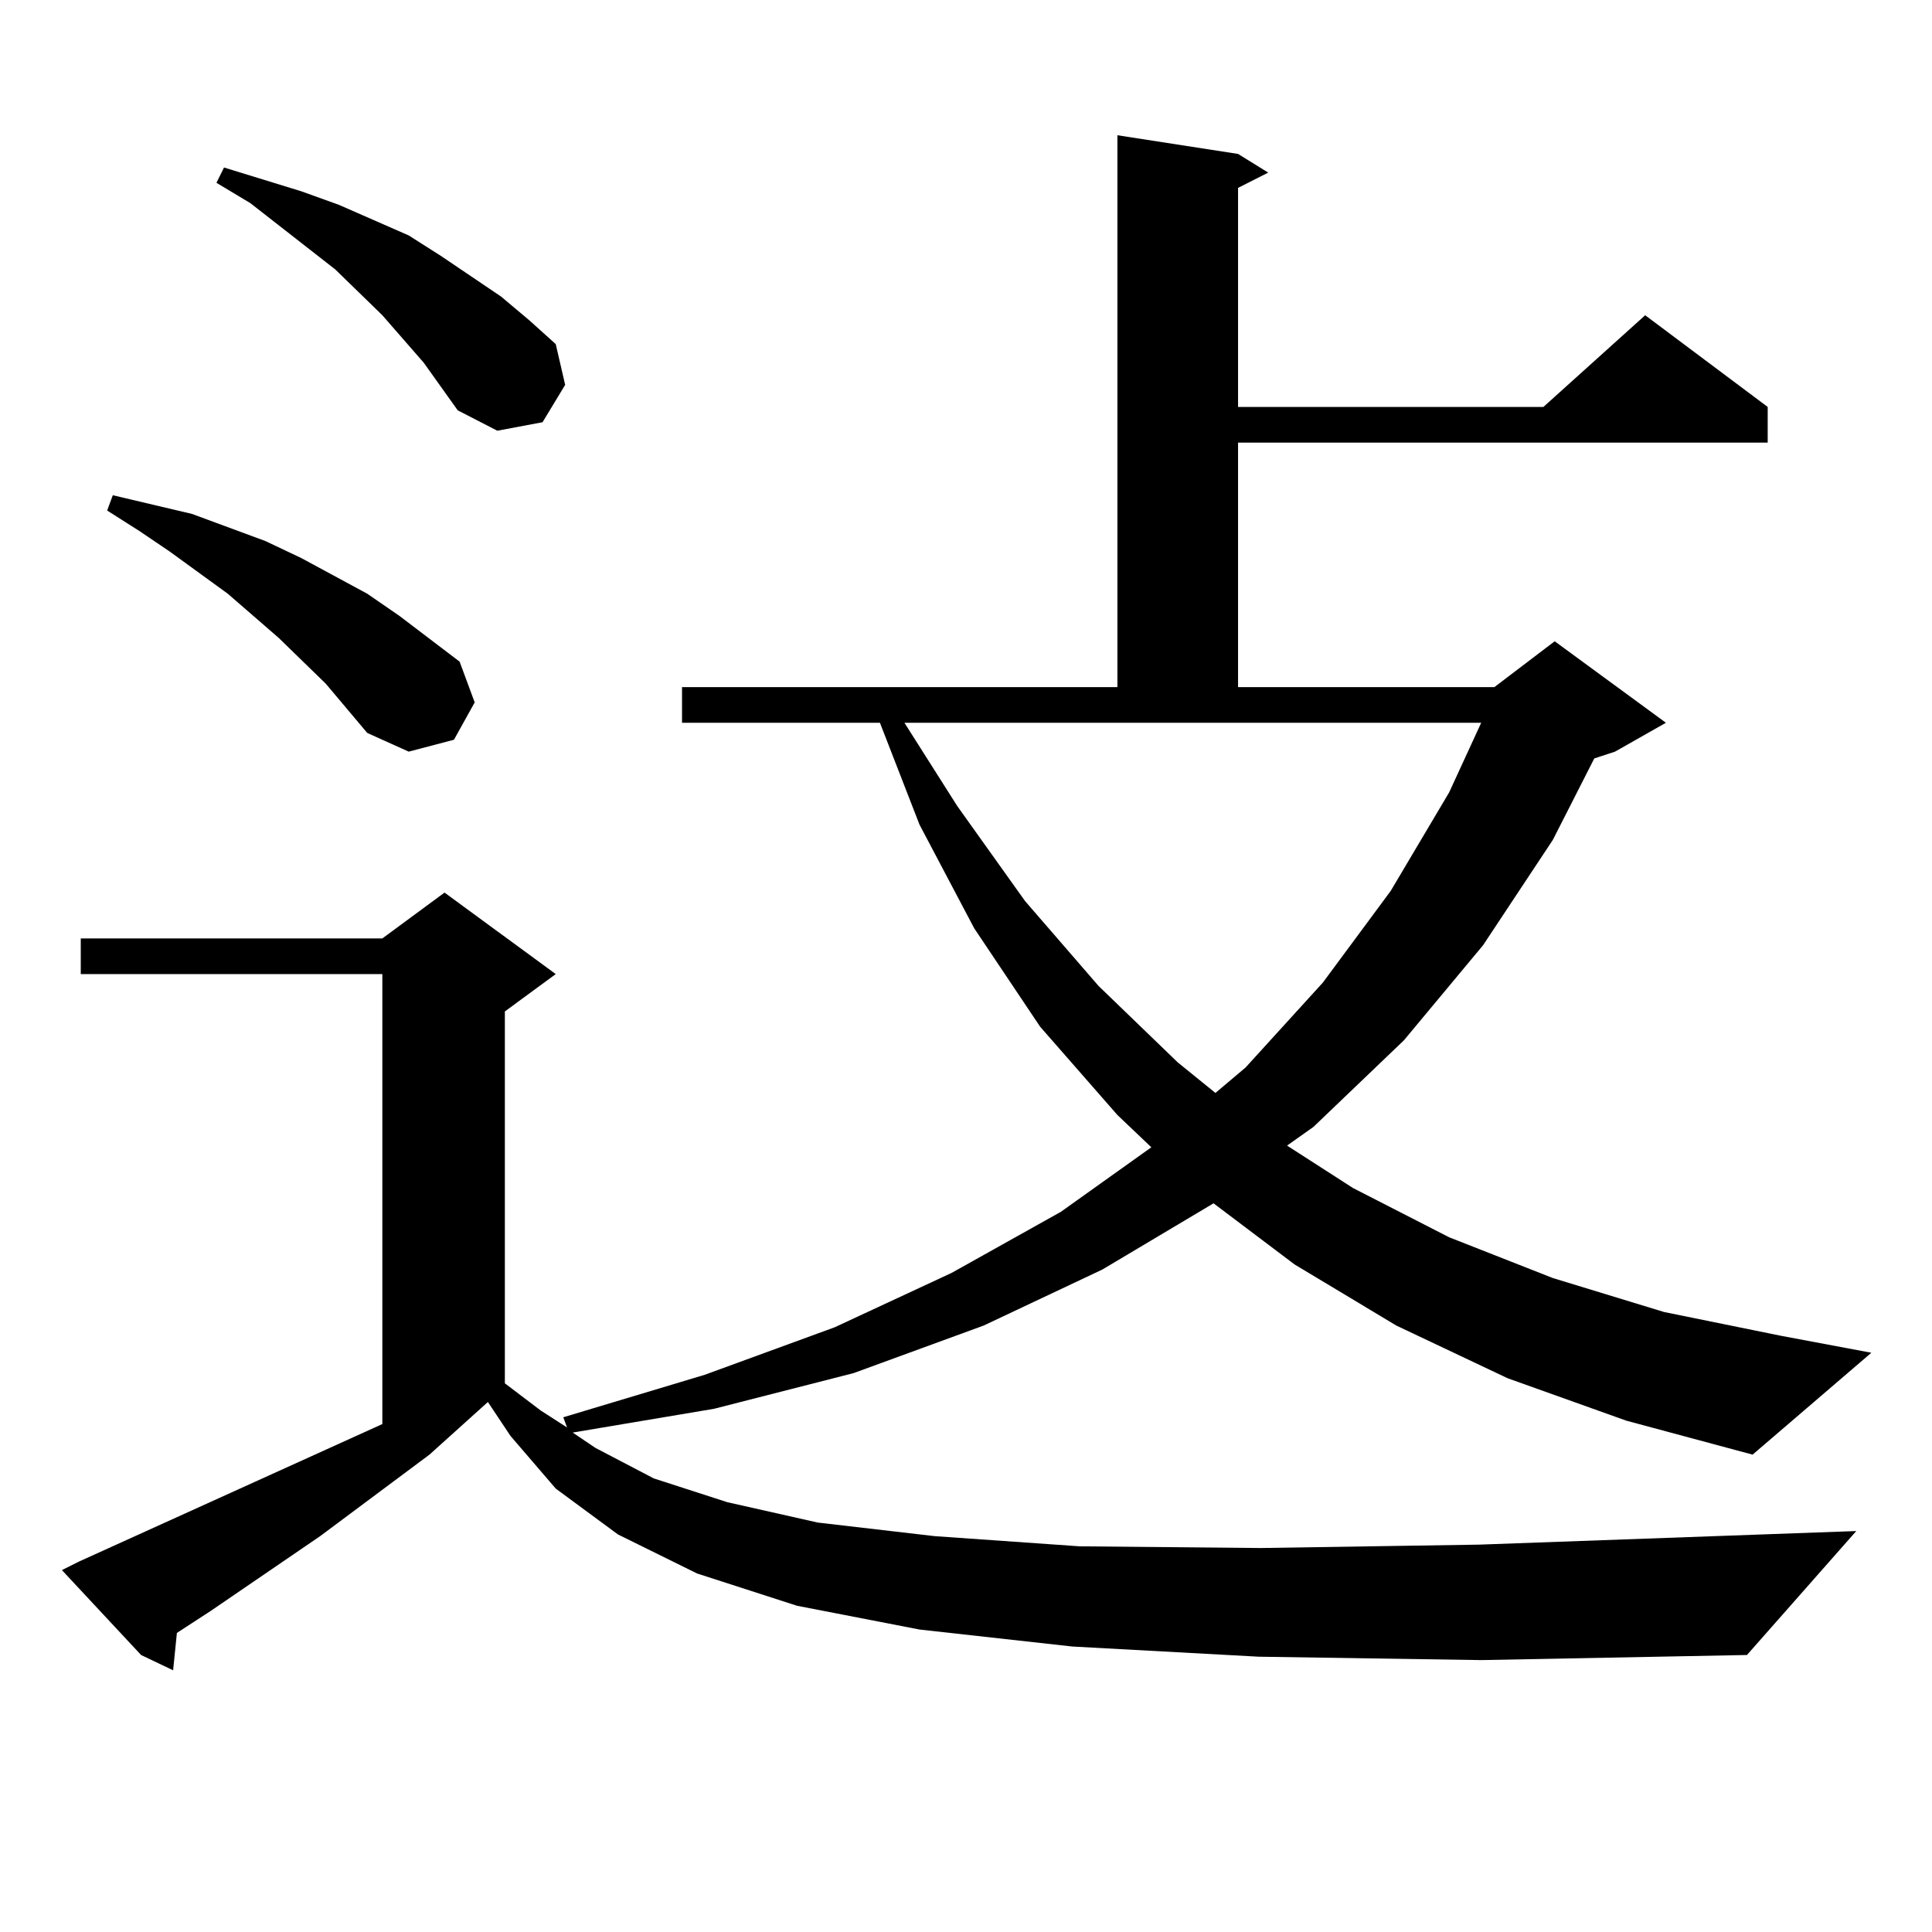
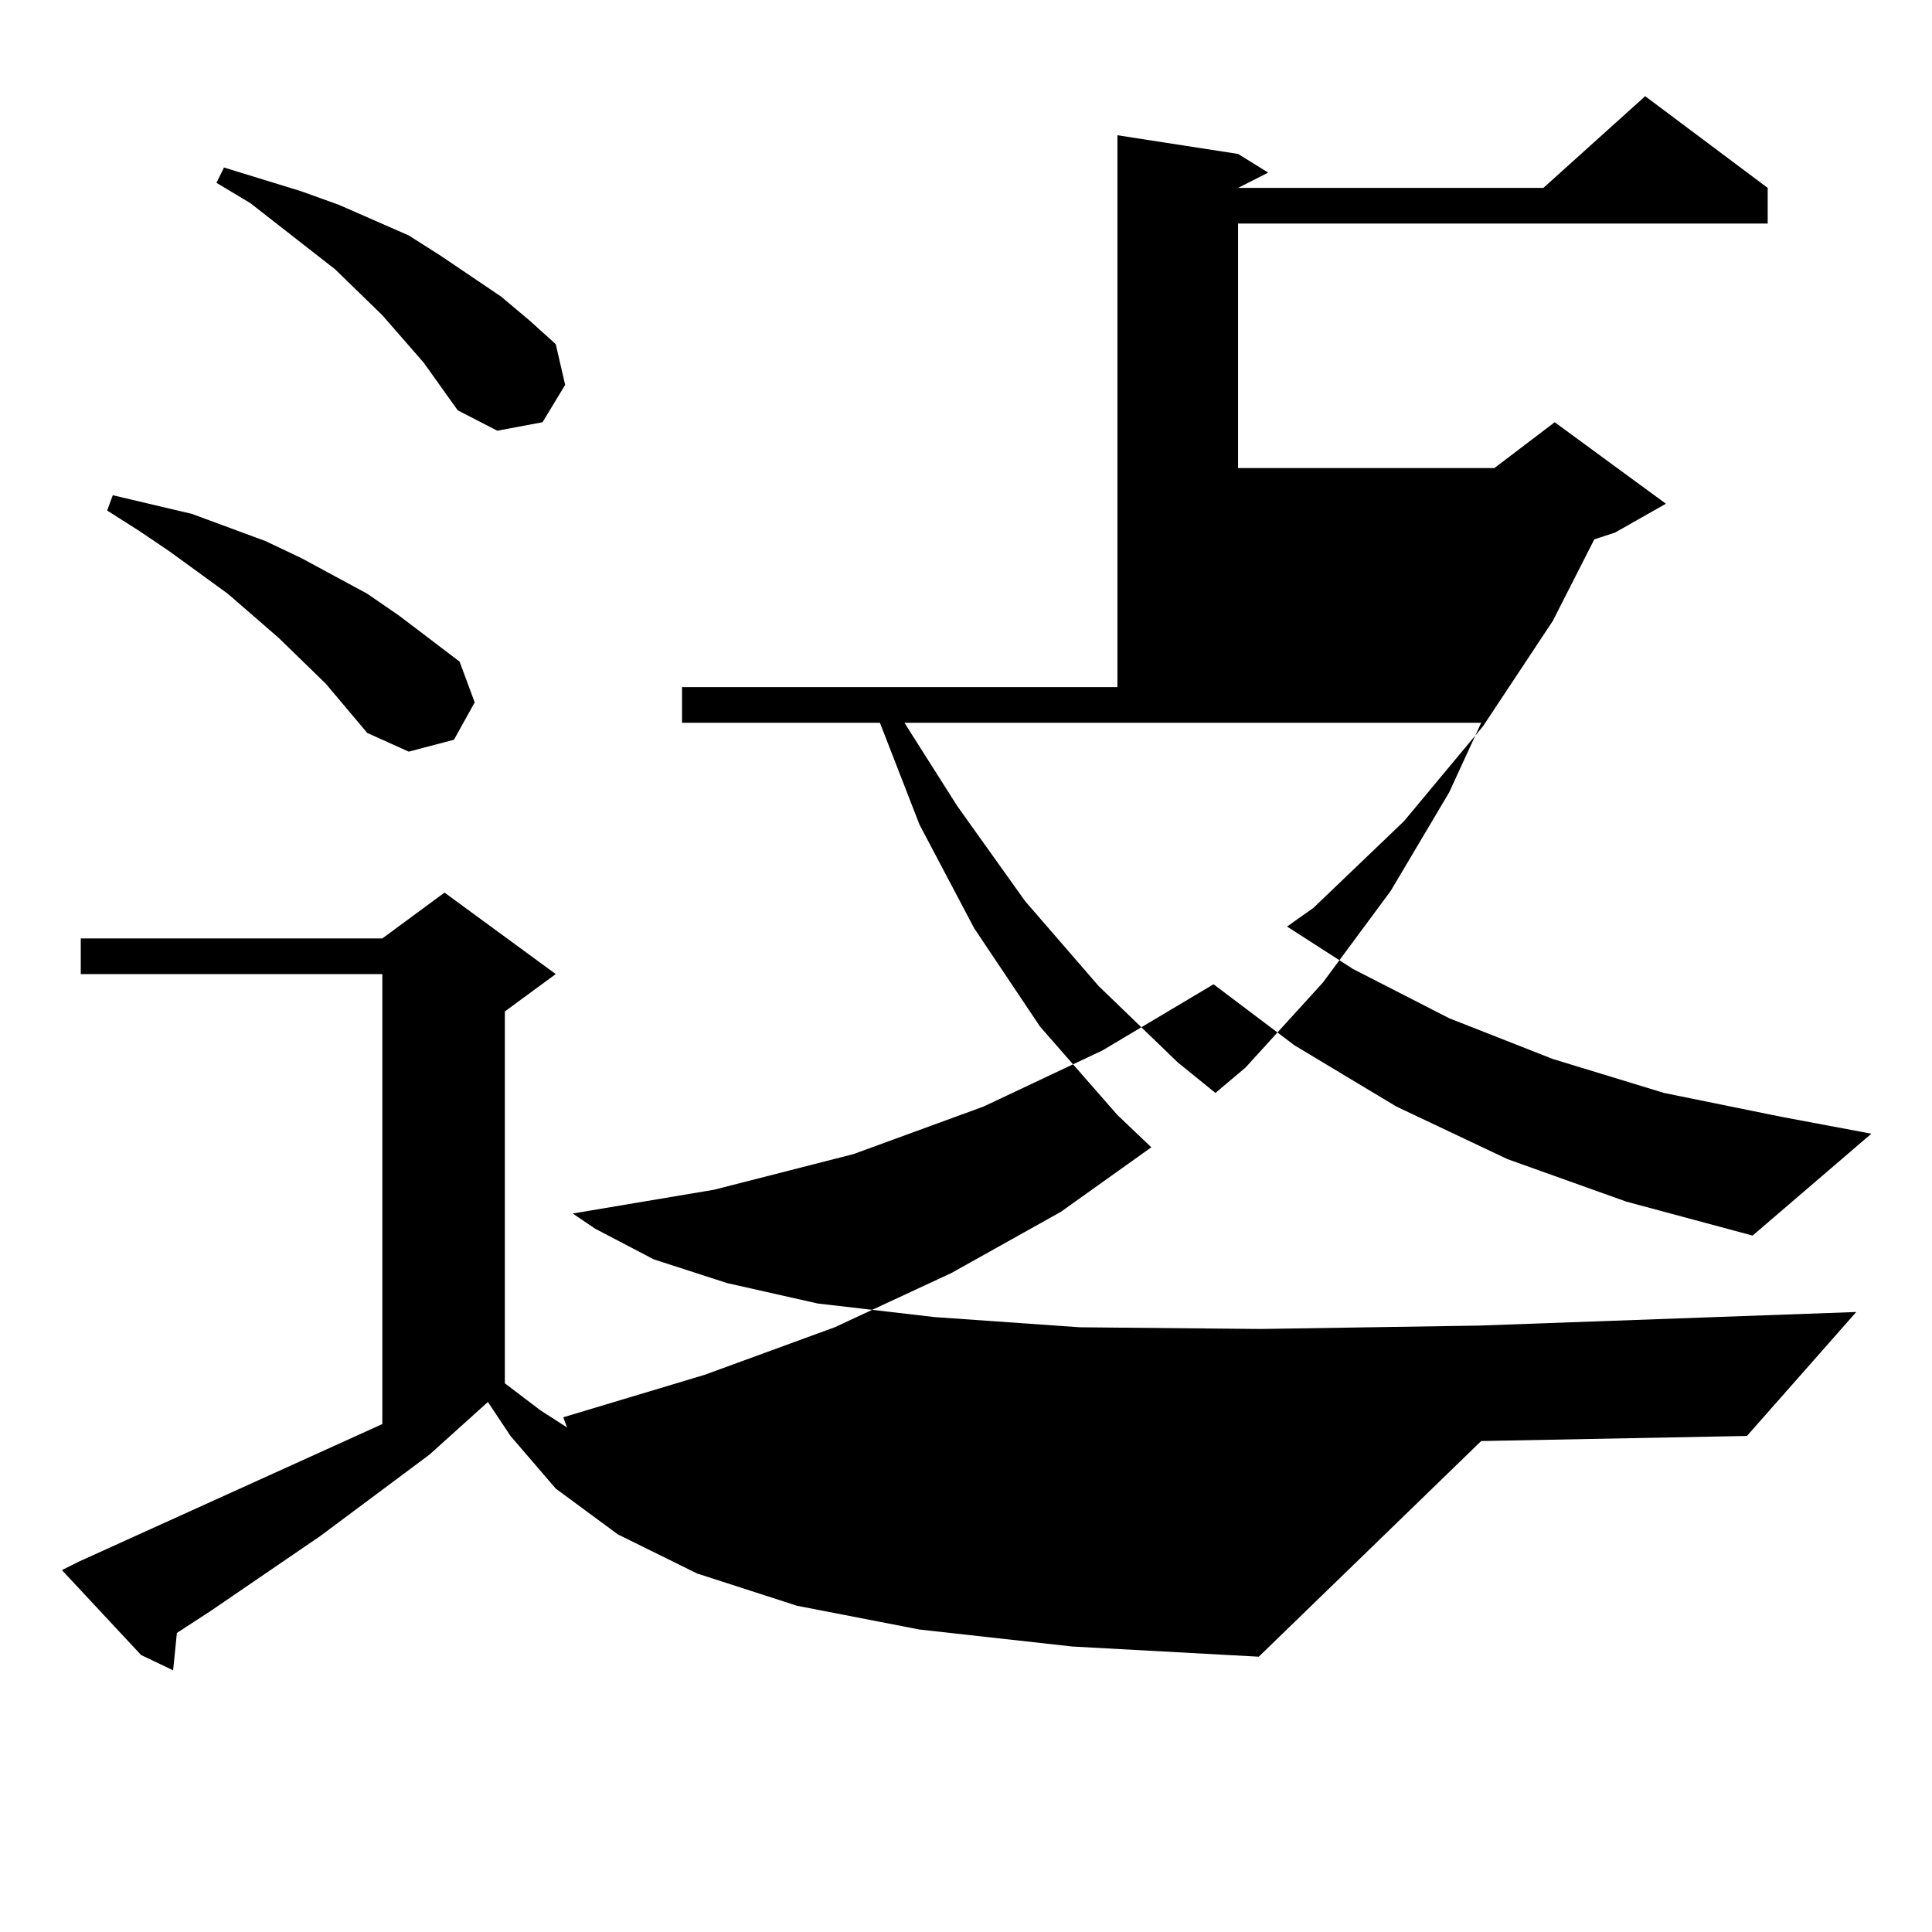
<svg xmlns="http://www.w3.org/2000/svg" version="1.1" id="图层_1" x="0px" y="0px" width="1000px" height="1000px" viewBox="0 0 1000 1000" enable-background="new 0 0 1000 1000" xml:space="preserve">
-   <path d="M651.545,857.504l-96.583-5.273l-79.022-8.789l-63.413-12.305l-51.706-16.699l-40.975-20.215l-32.194-23.73l-23.414-27.246  l-11.707-17.578l-30.243,27.246l-56.584,42.188l-56.584,38.672l-17.561,11.426l-1.951,19.336l-16.585-7.91l-40.975-43.945  l8.78-4.395l157.069-71.191v-232.91H41.804v-18.457h156.094l32.194-23.73l57.56,42.188l-26.341,19.336V716l18.536,14.063  l13.658,8.789l-1.951-5.273l73.169-21.973l67.315-24.609l60.486-28.125l56.584-31.641l46.828-33.398l-17.561-16.699l-39.999-45.703  l-34.146-50.977l-28.292-53.613l-20.487-52.734H353.016v-18.457h225.36V70.004l62.438,9.668l15.609,9.668l-15.609,7.91v113.379  h158.045l52.682-47.461l63.413,47.461v18.457h-274.14v126.563h132.68l31.219-23.73l57.56,42.188l-26.341,14.941l-10.731,3.516  l-21.463,42.188l-36.097,54.492l-40.975,49.219l-46.828,44.824l-13.658,9.668l34.146,21.973l49.755,25.488l53.657,21.094  l57.56,17.578l60.486,12.305l46.828,8.789l-61.462,52.734l-65.364-17.578l-61.462-21.973l-57.56-27.246l-52.682-31.641  l-41.95-31.641l-57.56,34.277l-61.462,29.004l-67.315,24.609l-72.193,18.457l-73.169,12.305l11.707,7.91l30.243,15.82l38.048,12.305  l46.828,10.547l60.486,7.031l75.12,5.273l93.656,0.879l113.168-1.758l195.117-7.031l-56.584,64.16l-137.558,2.637L651.545,857.504z   M168.63,353.89l-24.39-23.73l-26.341-22.852l-30.243-21.973l-15.609-10.547l-16.585-10.547l2.927-7.91L99.363,266l38.048,14.063  l18.536,8.789l34.146,18.457l16.585,11.426l31.219,23.73l7.805,21.094l-10.731,19.336l-23.414,6.152l-21.463-9.668L168.63,353.89z   M219.36,187.777l-21.463-24.609l-24.39-23.73l-43.901-34.277l-17.561-10.547l3.902-7.91l39.999,12.305l19.512,7.031l36.097,15.82  l16.585,10.547l31.219,21.094l14.634,12.305l13.658,12.305l4.878,21.094l-11.707,19.336l-23.414,4.395l-20.487-10.547  L219.36,187.777z M495.451,417.172l35.121,49.219l38.048,43.945l40.975,39.551l19.512,15.82l15.609-13.184l39.999-43.945  l35.121-47.461l30.243-50.977l16.585-36.035H468.135L495.451,417.172z" />
+   <path d="M651.545,857.504l-96.583-5.273l-79.022-8.789l-63.413-12.305l-51.706-16.699l-40.975-20.215l-32.194-23.73l-23.414-27.246  l-11.707-17.578l-30.243,27.246l-56.584,42.188l-56.584,38.672l-17.561,11.426l-1.951,19.336l-16.585-7.91l-40.975-43.945  l8.78-4.395l157.069-71.191v-232.91H41.804v-18.457h156.094l32.194-23.73l57.56,42.188l-26.341,19.336V716l18.536,14.063  l13.658,8.789l-1.951-5.273l73.169-21.973l67.315-24.609l60.486-28.125l56.584-31.641l46.828-33.398l-17.561-16.699l-39.999-45.703  l-34.146-50.977l-28.292-53.613l-20.487-52.734H353.016v-18.457h225.36V70.004l62.438,9.668l15.609,9.668l-15.609,7.91h158.045l52.682-47.461l63.413,47.461v18.457h-274.14v126.563h132.68l31.219-23.73l57.56,42.188l-26.341,14.941l-10.731,3.516  l-21.463,42.188l-36.097,54.492l-40.975,49.219l-46.828,44.824l-13.658,9.668l34.146,21.973l49.755,25.488l53.657,21.094  l57.56,17.578l60.486,12.305l46.828,8.789l-61.462,52.734l-65.364-17.578l-61.462-21.973l-57.56-27.246l-52.682-31.641  l-41.95-31.641l-57.56,34.277l-61.462,29.004l-67.315,24.609l-72.193,18.457l-73.169,12.305l11.707,7.91l30.243,15.82l38.048,12.305  l46.828,10.547l60.486,7.031l75.12,5.273l93.656,0.879l113.168-1.758l195.117-7.031l-56.584,64.16l-137.558,2.637L651.545,857.504z   M168.63,353.89l-24.39-23.73l-26.341-22.852l-30.243-21.973l-15.609-10.547l-16.585-10.547l2.927-7.91L99.363,266l38.048,14.063  l18.536,8.789l34.146,18.457l16.585,11.426l31.219,23.73l7.805,21.094l-10.731,19.336l-23.414,6.152l-21.463-9.668L168.63,353.89z   M219.36,187.777l-21.463-24.609l-24.39-23.73l-43.901-34.277l-17.561-10.547l3.902-7.91l39.999,12.305l19.512,7.031l36.097,15.82  l16.585,10.547l31.219,21.094l14.634,12.305l13.658,12.305l4.878,21.094l-11.707,19.336l-23.414,4.395l-20.487-10.547  L219.36,187.777z M495.451,417.172l35.121,49.219l38.048,43.945l40.975,39.551l19.512,15.82l15.609-13.184l39.999-43.945  l35.121-47.461l30.243-50.977l16.585-36.035H468.135L495.451,417.172z" />
</svg>